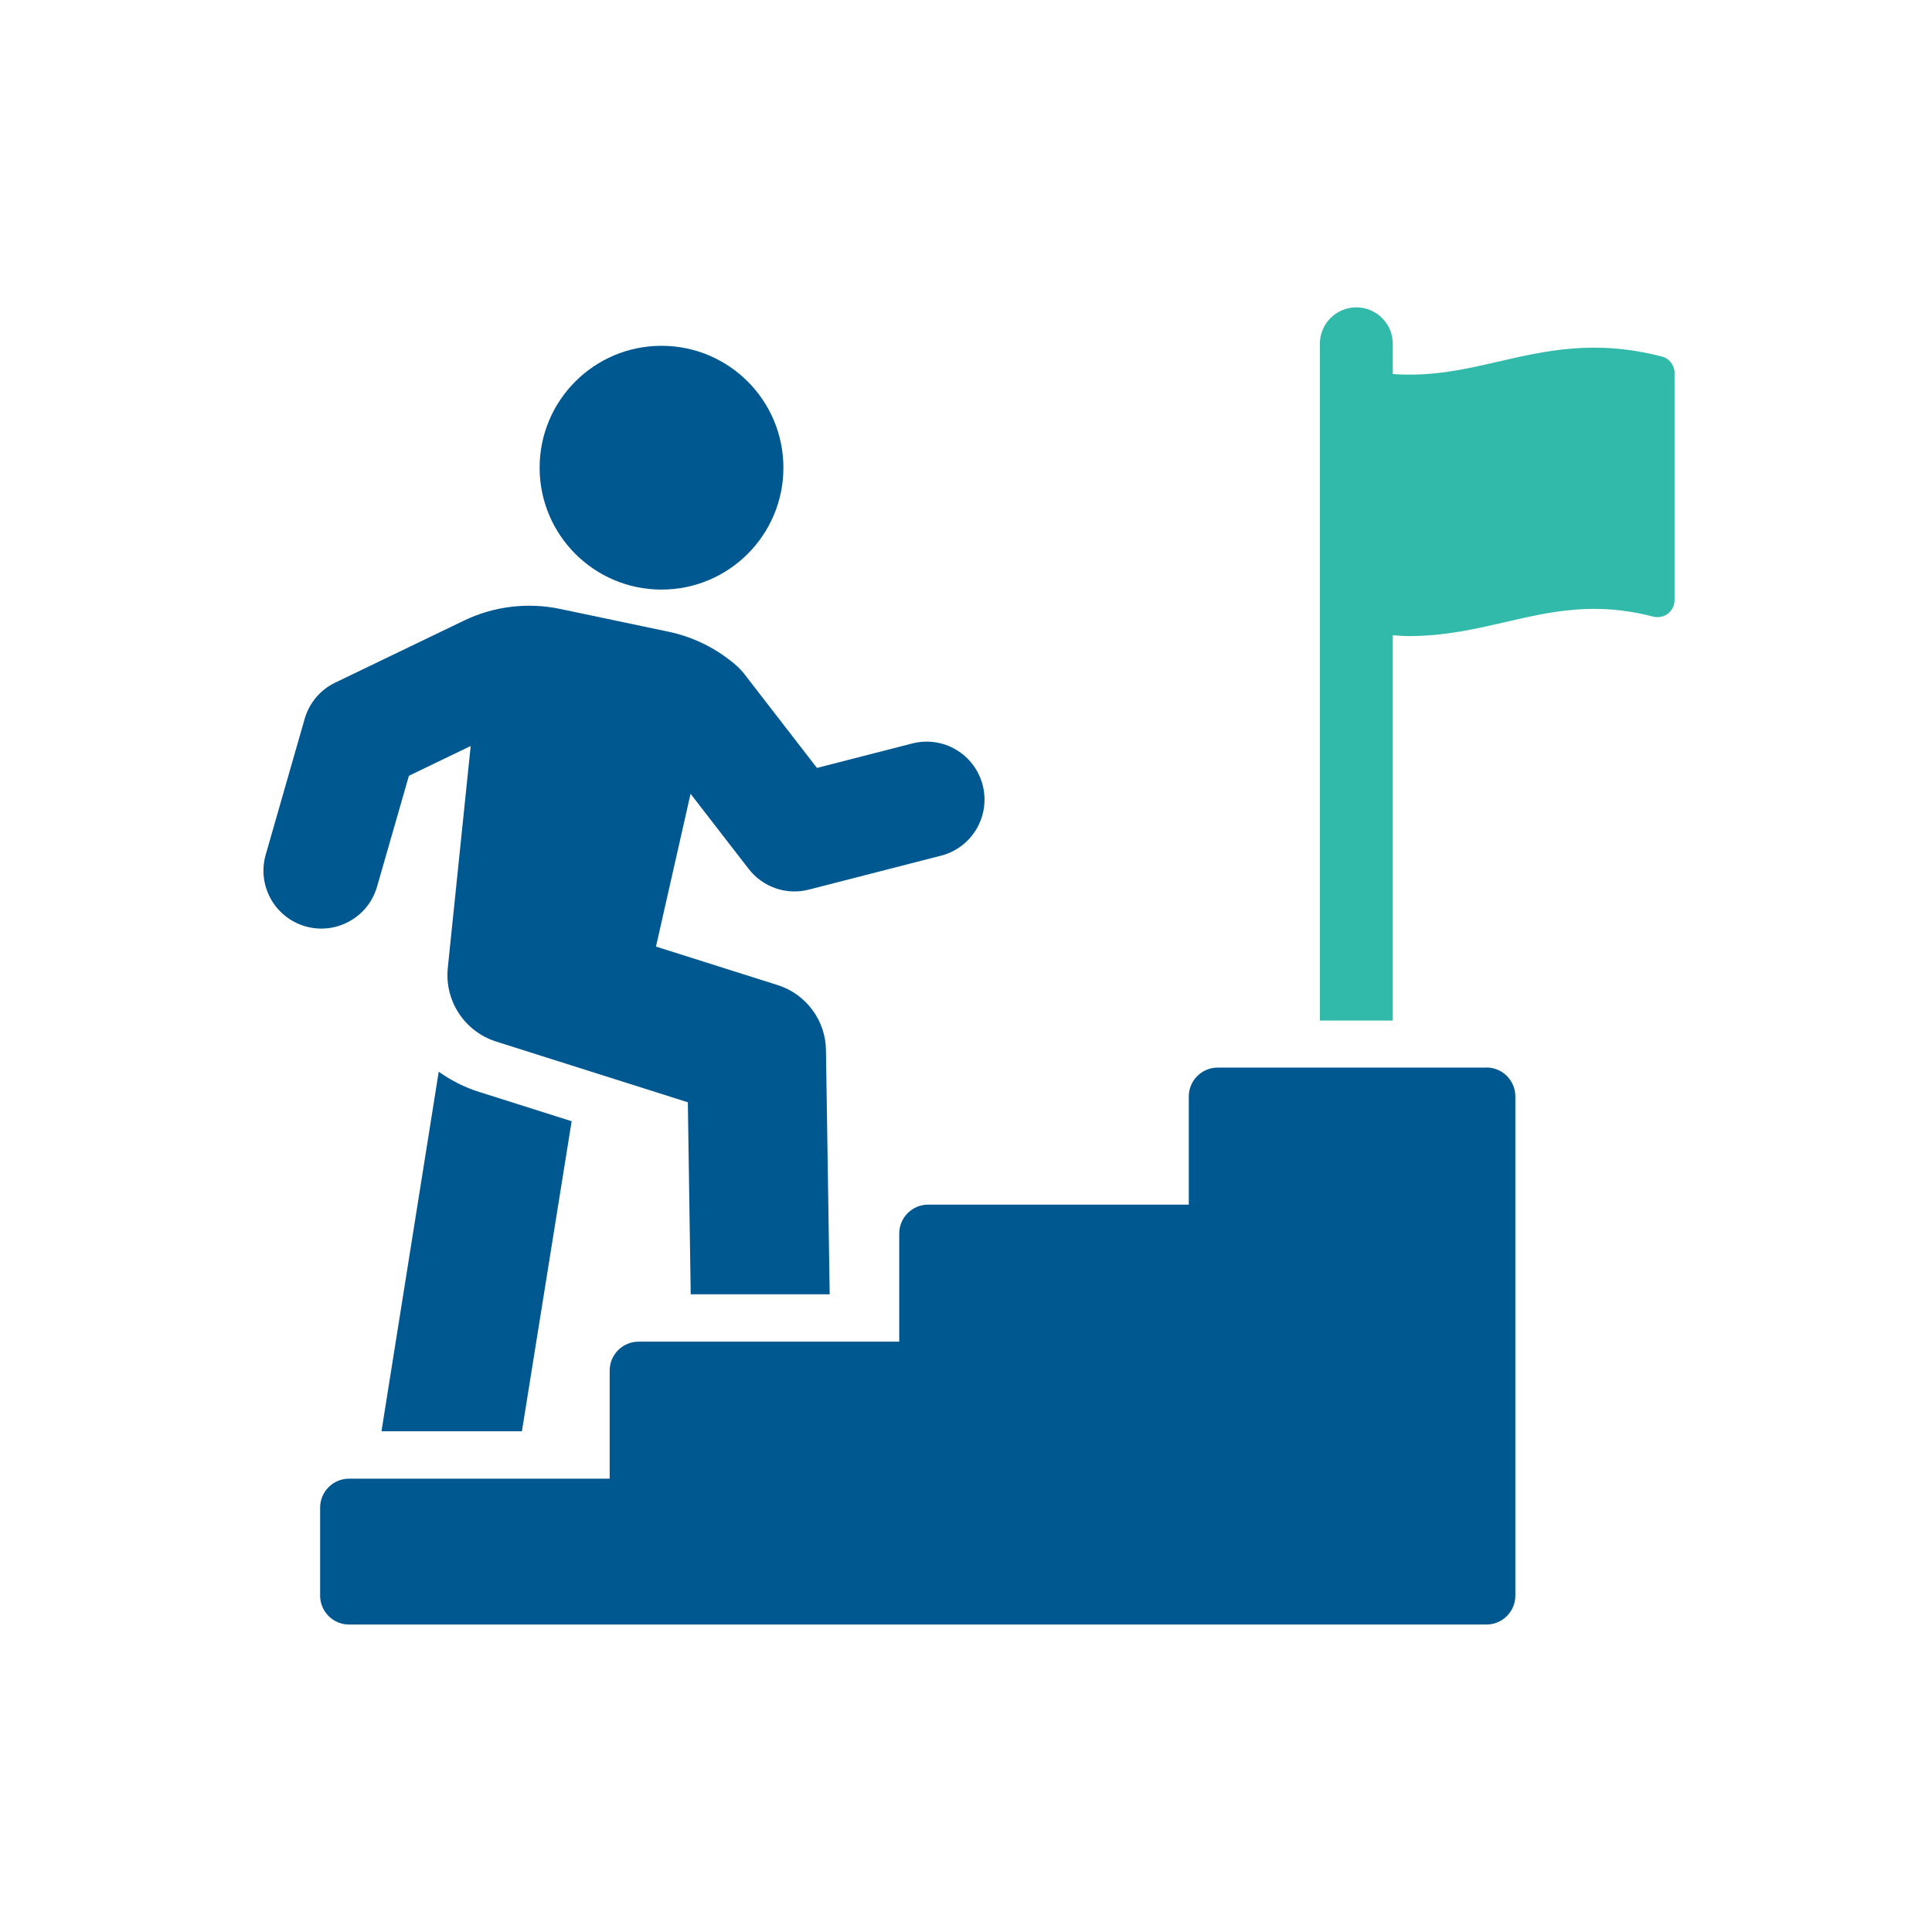
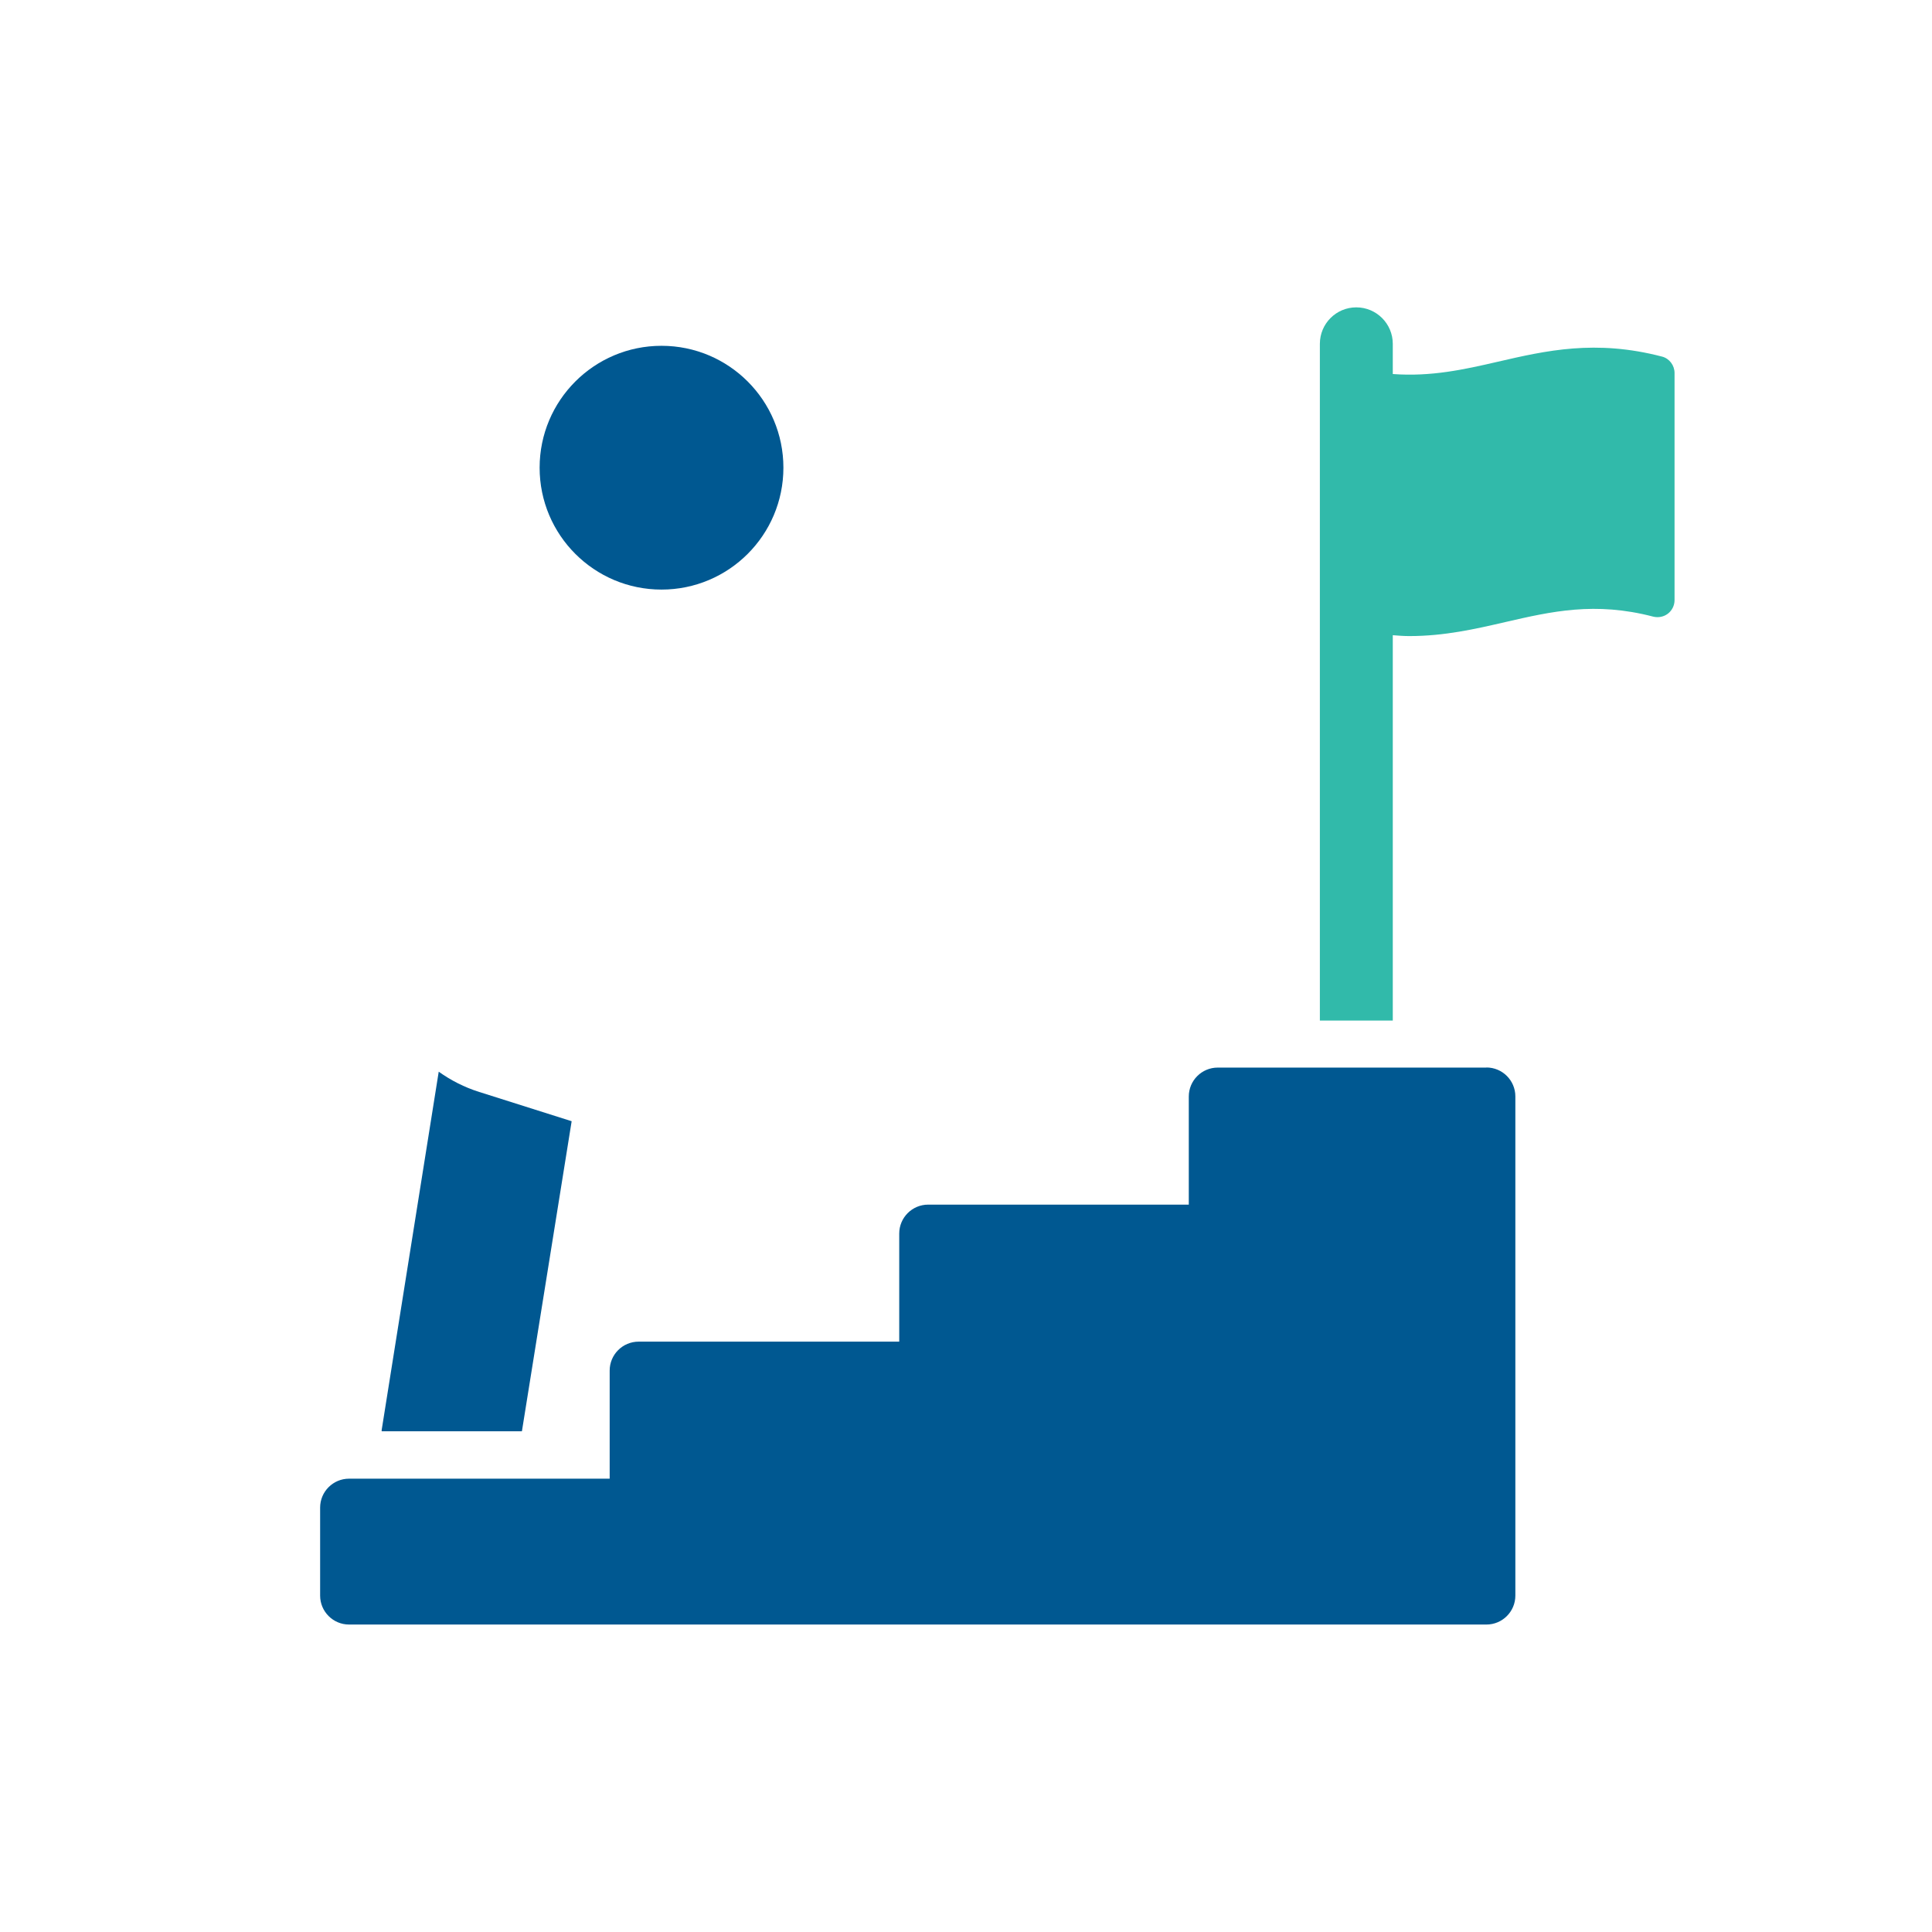
<svg xmlns="http://www.w3.org/2000/svg" width="168" height="168" viewBox="0 0 168 168" fill="none">
  <path d="M38.15 93.191L33.196 124.305C33.196 124.354 33.17 124.408 33.196 124.457H45.384L49.709 97.497L41.676 94.954C40.39 94.552 39.208 93.945 38.15 93.191Z" fill="#005891" />
-   <path d="M32.786 77.103L35.557 67.459L40.93 64.87L38.935 84.194C38.659 87.041 40.395 89.683 43.117 90.562L59.812 95.851L60.062 112.546H72.147L71.822 91.321C71.795 88.728 70.085 86.434 67.618 85.658L57.041 82.311L60.049 69.025L65.105 75.563C66.337 77.152 68.398 77.861 70.34 77.357L81.827 74.407C84.522 73.715 86.142 70.971 85.451 68.275C84.759 65.58 82.019 63.955 79.319 64.651L71.04 66.776L64.717 58.6C64.52 58.346 64.302 58.114 64.061 57.899C62.378 56.418 60.325 55.391 58.134 54.932L48.682 52.946C45.884 52.361 42.925 52.718 40.359 53.959L29.149 59.359C27.854 59.979 26.89 61.126 26.493 62.505L23.106 74.322C22.338 76.996 23.883 79.785 26.556 80.552C27.02 80.686 27.488 80.749 27.948 80.749C30.135 80.749 32.152 79.312 32.786 77.103Z" fill="#005891" />
  <path d="M129.253 92.834H105.89C104.498 92.834 103.373 93.963 103.373 95.351V104.75H80.711C79.319 104.75 78.194 105.879 78.194 107.267V116.665H55.532C54.14 116.665 53.015 117.794 53.015 119.182V128.581H30.354C28.961 128.581 27.837 129.71 27.837 131.098V138.747C27.837 140.139 28.966 141.264 30.354 141.264H129.253C130.645 141.264 131.77 140.135 131.77 138.747V95.342C131.77 93.95 130.641 92.825 129.253 92.825V92.834Z" fill="#005891" />
  <path d="M57.523 51.268C63.377 51.268 68.122 46.523 68.122 40.669C68.122 34.815 63.377 30.07 57.523 30.07C51.669 30.07 46.924 34.815 46.924 40.669C46.924 46.523 51.669 51.268 57.523 51.268Z" fill="#005891" />
-   <path d="M144.52 31.007C138.74 29.499 134.425 30.489 130.252 31.453C127.293 32.136 124.442 32.77 121.112 32.524V29.9C121.112 28.151 119.693 26.727 117.939 26.727C116.186 26.727 114.771 28.146 114.771 29.9V88.746H121.112V55.235C121.599 55.276 122.085 55.311 122.549 55.311C125.615 55.311 128.293 54.695 130.917 54.088C134.916 53.169 138.687 52.299 143.756 53.62C144.203 53.731 144.676 53.638 145.037 53.361C145.399 53.08 145.613 52.647 145.613 52.187V32.435C145.613 31.775 145.167 31.172 144.524 31.007H144.52Z" fill="#31BAAA" />
+   <path d="M144.52 31.007C138.74 29.499 134.425 30.489 130.252 31.453C127.293 32.136 124.442 32.77 121.112 32.524V29.9C121.112 28.151 119.693 26.727 117.939 26.727C116.186 26.727 114.771 28.146 114.771 29.9V88.746H121.112V55.235C121.599 55.276 122.085 55.311 122.549 55.311C125.615 55.311 128.293 54.695 130.917 54.088C134.916 53.169 138.687 52.299 143.756 53.62C144.203 53.731 144.676 53.638 145.037 53.361C145.399 53.08 145.613 52.647 145.613 52.187V32.435C145.613 31.775 145.167 31.172 144.524 31.007Z" fill="#31BAAA" />
</svg>